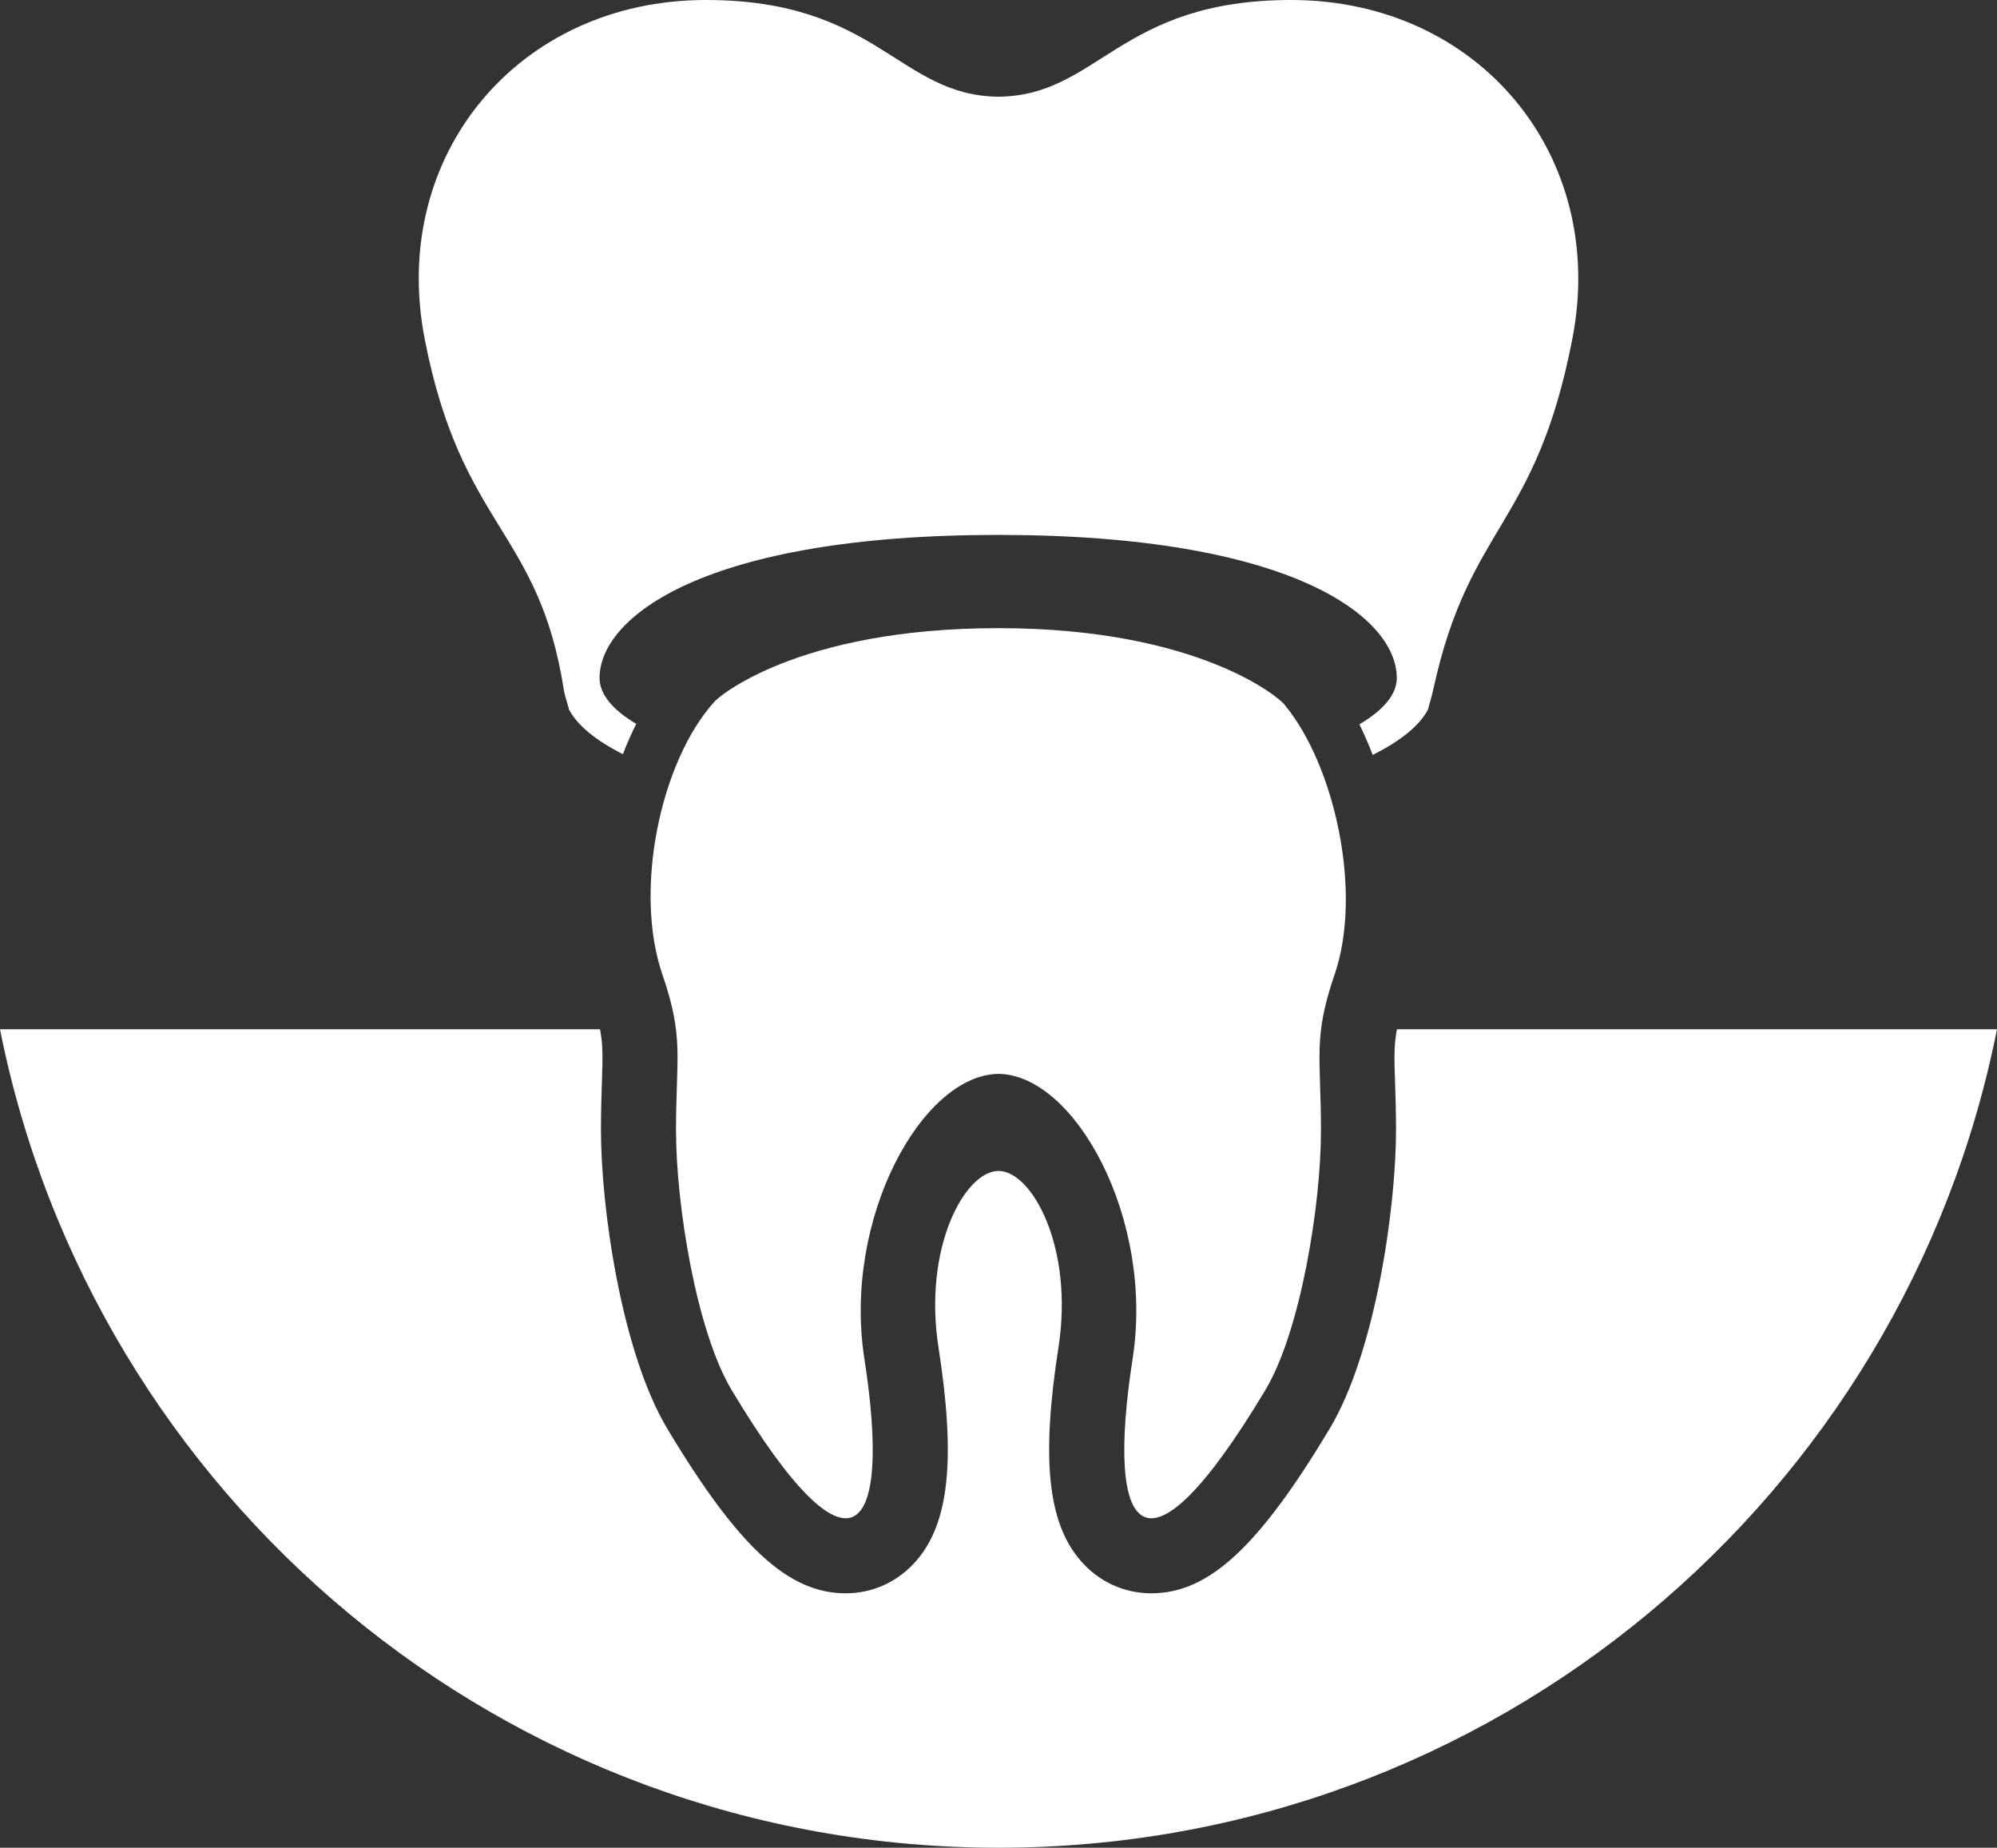
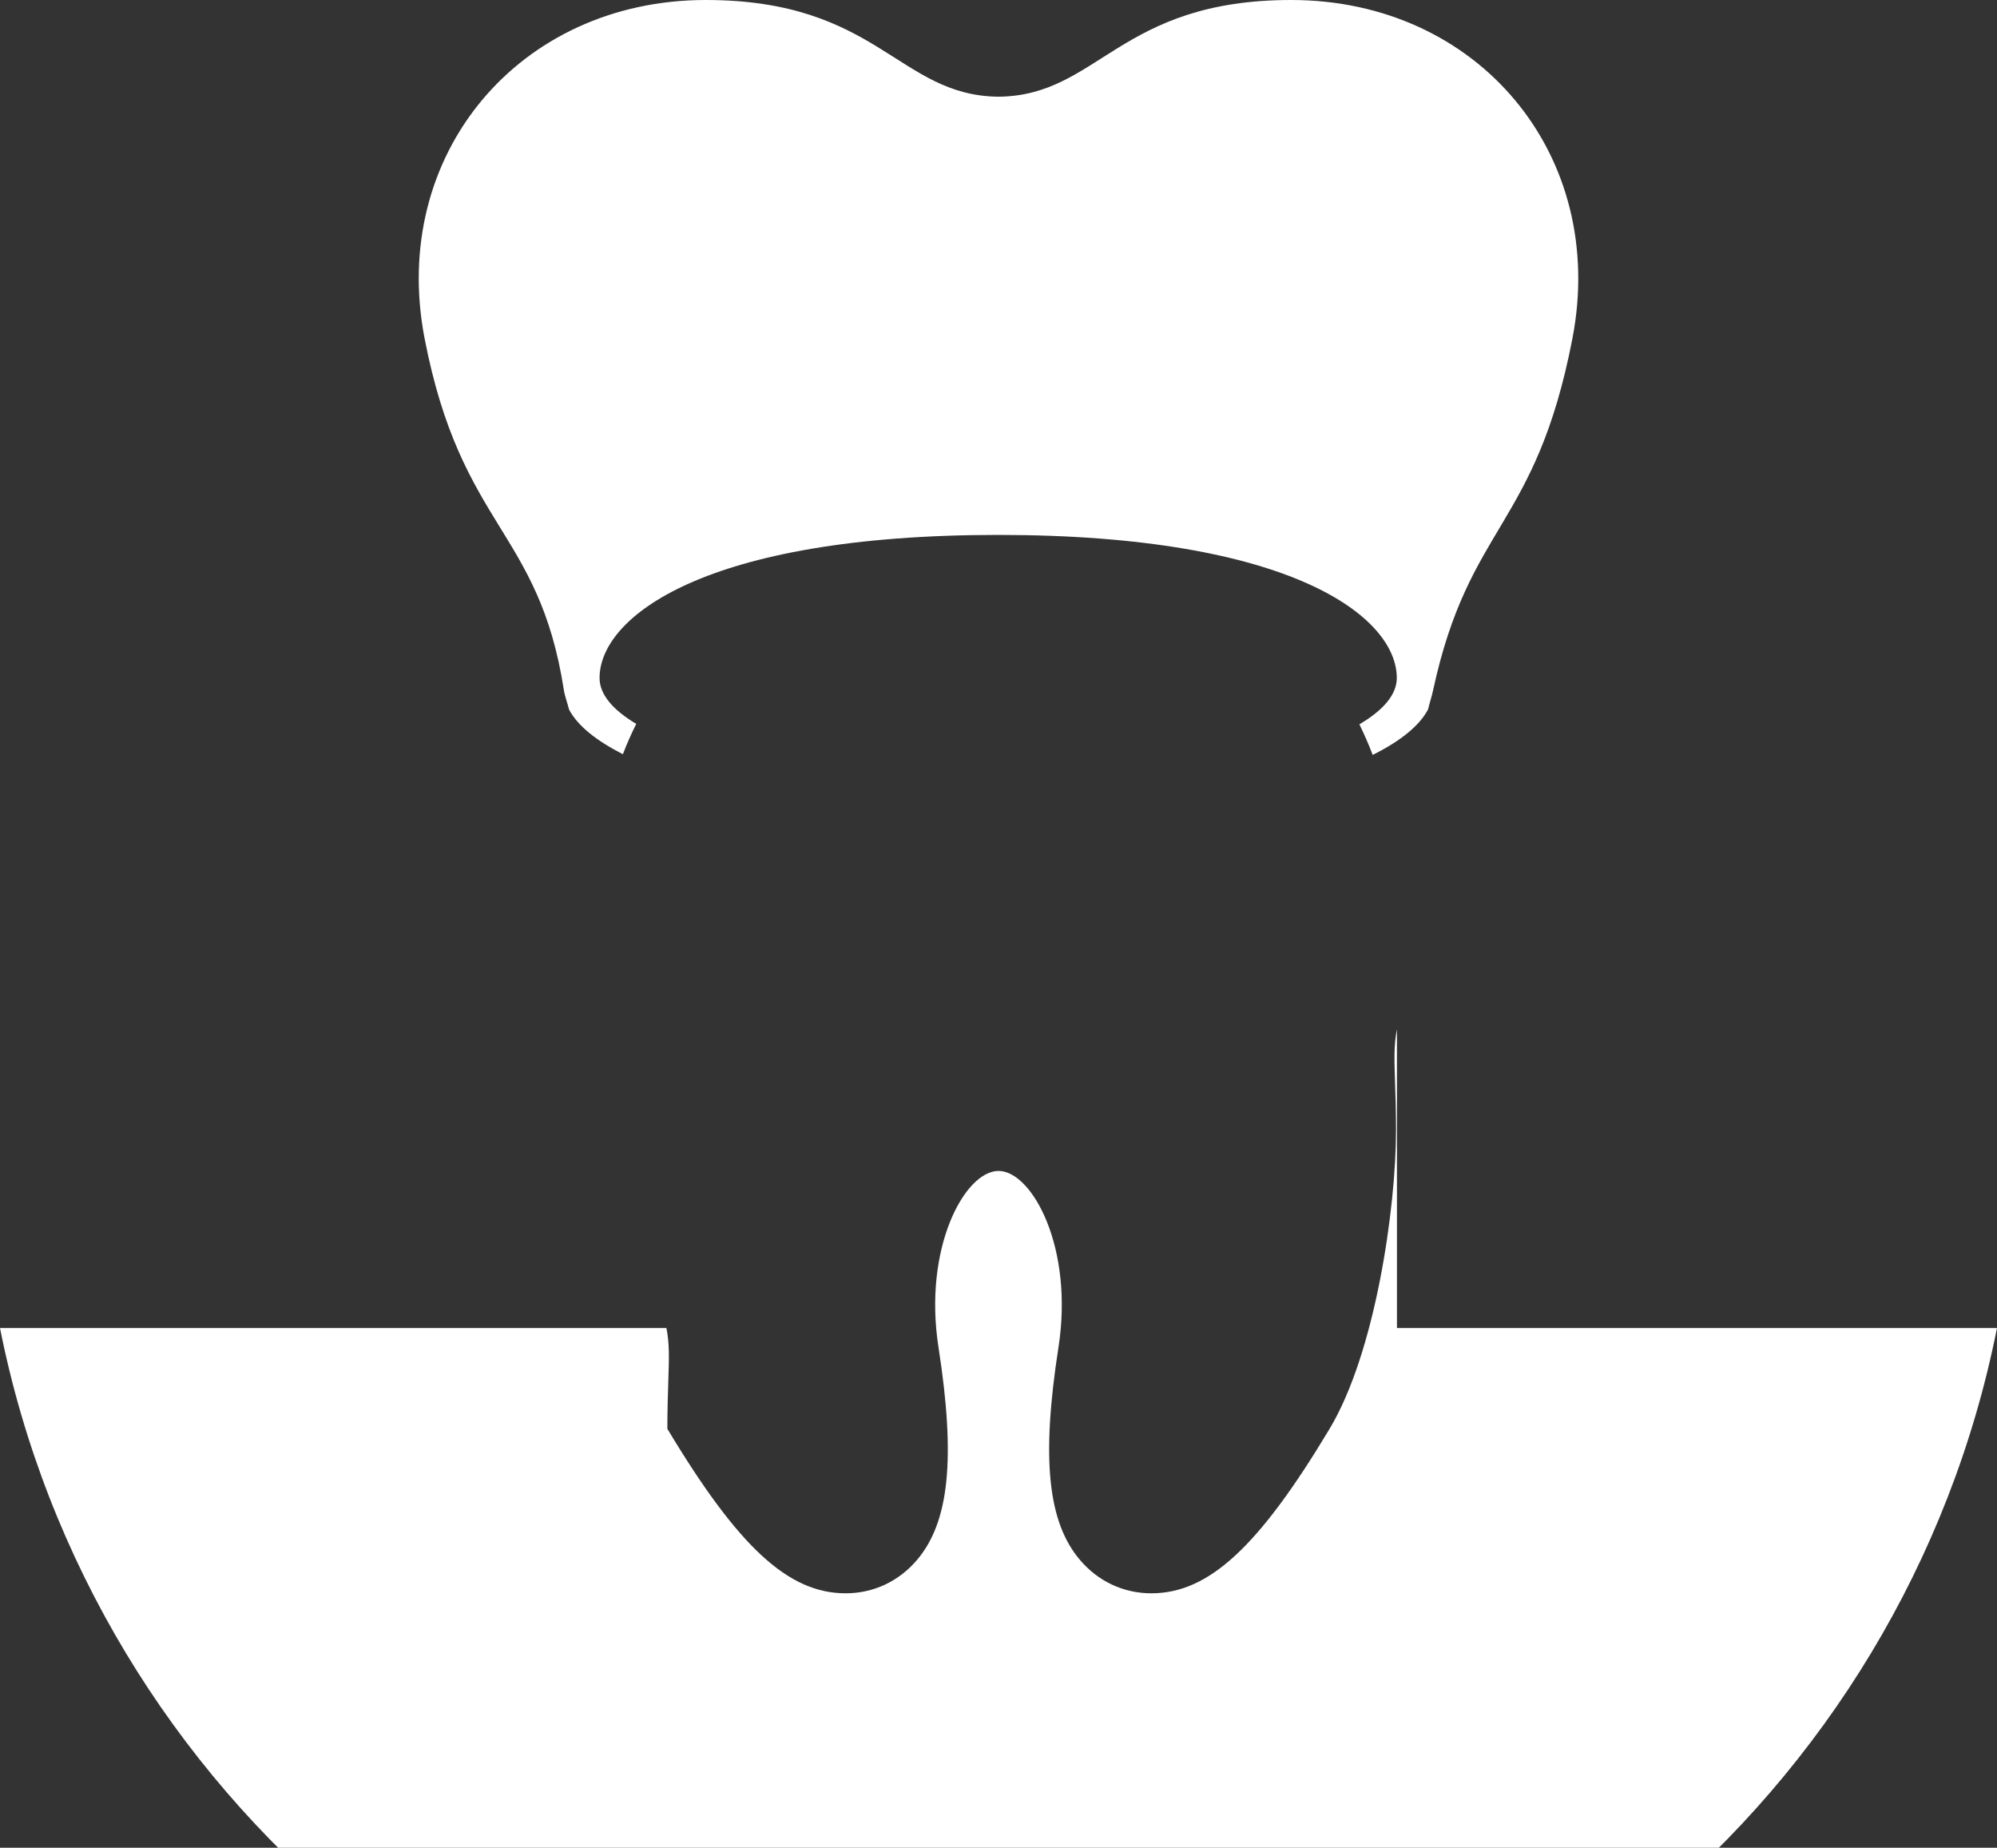
<svg xmlns="http://www.w3.org/2000/svg" version="1.1" id="Capa_1" x="0px" y="0px" width="158.331px" height="146.467px" viewBox="0 0 158.331 146.467" enable-background="new 0 0 158.331 146.467" xml:space="preserve">
  <rect x="0" y="0" width="158.331" height="146.467" fill="#333333" stroke="none" />
  <g>
    <g>
      <path fill="#FFFFFF" d="M102.374,0C88.706,0,87.12,7.586,79.167,7.666C71.212,7.586,69.625,0,55.958,0    C41.131,0,30.846,12.29,33.667,26.846c2.908,15.008,9.055,15.123,11.037,27.842c0.08,0.516,0.283,1.019,0.412,1.556    c0.672,1.273,2.15,2.468,4.271,3.538c0.315-0.832,0.674-1.63,1.057-2.402c-1.862-1.107-2.908-2.339-2.908-3.639    c0-4.799,8.252-11.34,31.604-11.34s31.604,6.541,31.604,11.34c0,1.313-1.066,2.557-2.965,3.673    c0.376,0.774,0.732,1.579,1.053,2.426c2.186-1.087,3.705-2.304,4.387-3.602c0.128-0.531,0.299-1.034,0.407-1.538    c2.854-13.2,8.131-12.84,11.04-27.854C127.485,12.29,117.2,0,102.374,0z" />
-       <path fill="#FFFFFF" d="M110.756,81.588c-0.246,1.26-0.213,2.314-0.149,4.242c0.035,1.056,0.075,2.252,0.075,3.746    c0,6.19-1.635,17.631-5.266,23.684c-5.629,9.382-9.592,13.038-14.131,13.038c-0.002,0-0.002,0-0.004,0    c-2.188-0.001-4.19-0.931-5.636-2.62c-2.58-3.013-3.095-8.063-1.724-16.888c1.229-7.896-2.094-13.973-4.756-13.973    c-2.664,0-5.986,6.077-4.758,13.973c1.373,8.825,0.857,13.877-1.724,16.89c-1.446,1.689-3.448,2.618-5.638,2.618    c-4.54,0-8.502-3.655-14.133-13.038c-3.631-6.054-5.265-17.493-5.265-23.684c0-1.494,0.04-2.69,0.074-3.746    c0.063-1.928,0.097-2.982-0.148-4.242H0c7.363,36.994,40.006,64.879,79.166,64.879c39.158,0,71.801-27.885,79.164-64.879H110.756z    " />
-       <path fill="#FFFFFF" d="M101.87,55.896c-0.239-0.44-6.691-6.104-22.703-6.104c-16.014,0-22.313,5.521-22.543,5.849    c-4.26,4.729-6.408,14.918-4.101,21.623c1.726,5.011,1.075,6.52,1.075,12.312c0,6.033,1.643,16,4.418,20.623    c9.623,16.041,12.684,11.447,10.516-2.495c-1.725-11.091,4.562-22.51,10.635-22.581c6.072,0.071,12.358,11.49,10.634,22.581    c-2.168,13.942,0.892,18.536,10.517,2.495c2.773-4.623,4.416-14.59,4.416-20.623c0-5.792-0.649-7.301,1.076-12.312    C108.061,70.723,105.809,60.66,101.87,55.896z" />
+       <path fill="#FFFFFF" d="M110.756,81.588c-0.246,1.26-0.213,2.314-0.149,4.242c0.035,1.056,0.075,2.252,0.075,3.746    c0,6.19-1.635,17.631-5.266,23.684c-5.629,9.382-9.592,13.038-14.131,13.038c-0.002,0-0.002,0-0.004,0    c-2.188-0.001-4.19-0.931-5.636-2.62c-2.58-3.013-3.095-8.063-1.724-16.888c1.229-7.896-2.094-13.973-4.756-13.973    c-2.664,0-5.986,6.077-4.758,13.973c1.373,8.825,0.857,13.877-1.724,16.89c-1.446,1.689-3.448,2.618-5.638,2.618    c-4.54,0-8.502-3.655-14.133-13.038c0-1.494,0.04-2.69,0.074-3.746    c0.063-1.928,0.097-2.982-0.148-4.242H0c7.363,36.994,40.006,64.879,79.166,64.879c39.158,0,71.801-27.885,79.164-64.879H110.756z    " />
    </g>
  </g>
</svg>